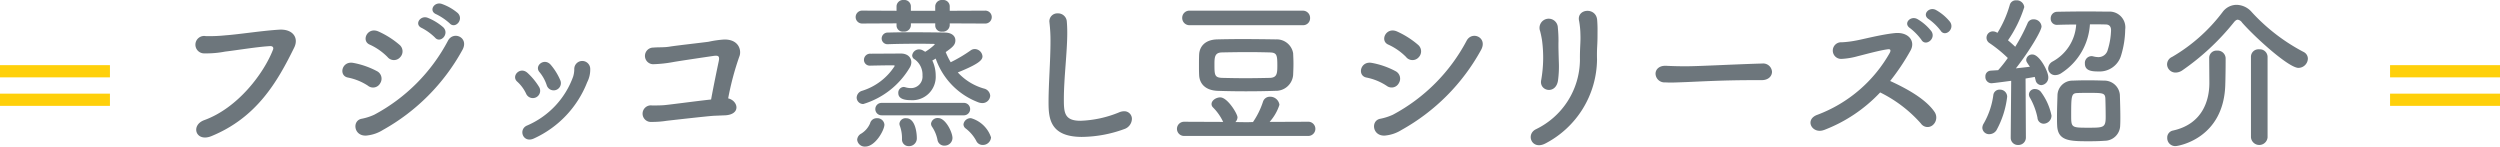
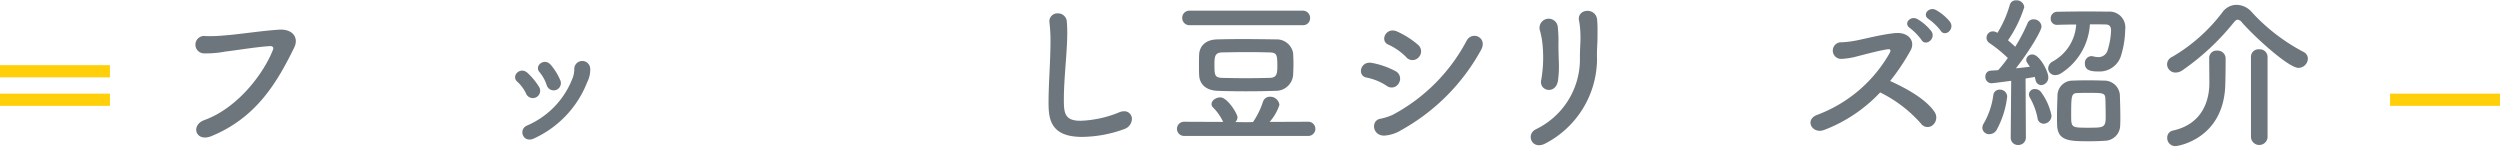
<svg xmlns="http://www.w3.org/2000/svg" width="307" height="18" viewBox="0 0 307 18">
  <defs>
    <clipPath id="clip-path">
      <rect id="長方形_67" data-name="長方形 67" width="259.405" height="18" fill="#6d767c" />
    </clipPath>
  </defs>
  <g id="txt_series01_sp" transform="translate(-653 -6308)">
    <g id="グループ_684" data-name="グループ 684" transform="translate(946.5 6316)">
-       <rect id="長方形_51" data-name="長方形 51" width="13.5" height="1.5" transform="translate(0 0)" fill="#ffd00a" />
      <rect id="長方形_52" data-name="長方形 52" width="13.5" height="1.5" transform="translate(0 3.5)" fill="#ffd00a" />
    </g>
    <g id="グループ_685" data-name="グループ 685" transform="translate(653 6316)">
      <rect id="長方形_51-2" data-name="長方形 51" width="13.5" height="1.5" transform="translate(0 0)" fill="#ffd00a" />
      <rect id="長方形_52-2" data-name="長方形 52" width="13.5" height="1.5" transform="translate(0 3.5)" fill="#ffd00a" />
    </g>
    <g id="グループ_689" data-name="グループ 689" transform="translate(677 6308)">
      <g id="グループ_688" data-name="グループ 688" transform="translate(0 0)" clip-path="url(#clip-path)">
        <path id="パス_715" data-name="パス 715" d="M1.081,14.79c4.158-1.506,7.328-5.783,8.437-8.635.138-.337-.1-.475-.357-.455-1.523.079-4.158.516-5.524.674a12.067,12.067,0,0,1-2.5.218,1.071,1.071,0,1,1,.14-2.119,19.7,19.7,0,0,0,2.435-.1c1.664-.119,4.357-.554,6.574-.693,1.664-.1,2.436.99,1.842,2.2-2.079,4.237-4.614,8.594-10.159,10.87-1.919.792-2.613-1.325-.891-1.959" transform="translate(0 -0.037)" fill="#6d767c" />
-         <path id="パス_716" data-name="パス 716" d="M21.381,10.539A6.922,6.922,0,0,0,18.926,9.53c-1.189-.2-.793-2.081.653-1.8a10.084,10.084,0,0,1,2.891,1.01,1.034,1.034,0,0,1,.416,1.465,1,1,0,0,1-1.506.337m-.1,6.1c-1.663.2-1.92-1.861-.653-2.06a6.73,6.73,0,0,0,1.524-.495A21.868,21.868,0,0,0,31.2,4.994c.674-1.247,2.654-.375,1.743,1.189A25.014,25.014,0,0,1,23.2,15.965a4.542,4.542,0,0,1-1.92.673m2.5-9.624A7.352,7.352,0,0,0,21.6,5.489c-1.109-.454-.3-2.217,1.049-1.623a10.6,10.6,0,0,1,2.594,1.643,1.041,1.041,0,0,1,.079,1.524,1.011,1.011,0,0,1-1.544-.019M28,3.449c-.991-.416-.219-1.6.693-1.266a6.638,6.638,0,0,1,1.94,1.188c.773.811-.376,2.019-1.029,1.248A6.791,6.791,0,0,0,28,3.449m1.782-1.682c-1.01-.4-.3-1.585.634-1.288a6.22,6.22,0,0,1,1.981,1.129c.792.792-.318,2-.99,1.266a7.19,7.19,0,0,0-1.624-1.108" transform="translate(-0.184 -0.004)" fill="#6d767c" />
        <path id="パス_717" data-name="パス 717" d="M41,11.562a4.625,4.625,0,0,0-1.069-1.446c-.812-.693.338-1.92,1.248-1.089a7.96,7.96,0,0,1,1.406,1.7A.9.9,0,1,1,41,11.562m.1,3.94a10.335,10.335,0,0,0,5.683-6.02,3.146,3.146,0,0,0,.139-.949.98.98,0,0,1,1.96.02,3.389,3.389,0,0,1-.376,1.624,12.644,12.644,0,0,1-6.514,6.891C40.644,17.72,40.009,16,41.1,15.5m2.435-4.97a4.885,4.885,0,0,0-.871-1.584c-.713-.792.594-1.842,1.387-.891A7.391,7.391,0,0,1,45.2,9.918a.889.889,0,1,1-1.664.614" transform="translate(-0.401 -0.076)" fill="#6d767c" />
-         <path id="パス_718" data-name="パス 718" d="M65.631,14.209c-.515.02-.911.04-1.425.059-.911.059-5.089.536-5.782.614a11.428,11.428,0,0,1-1.842.138A1.018,1.018,0,1,1,56.641,13c.495,0,.99,0,1.5-.04.674-.058,4.376-.554,5.743-.692.317-1.744.792-4,.95-4.753.119-.633-.119-.673-.693-.594-.95.139-4.178.615-4.931.752a15.8,15.8,0,0,1-2.317.257,1.022,1.022,0,1,1-.1-2.038c.693-.06,1.307,0,2.02-.12.693-.119,4.04-.495,4.752-.594a12.722,12.722,0,0,1,1.94-.277c1.862-.021,2.139,1.425,1.842,2.1a34.791,34.791,0,0,0-1.367,5.129c1.209.277,1.623,1.961-.356,2.08" transform="translate(-0.561 -0.049)" fill="#6d767c" />
-         <path id="パス_719" data-name="パス 719" d="M93.457,2.871v.238a.838.838,0,0,1-.93.773.759.759,0,0,1-.851-.713v-.3h-2.99v.238a.82.82,0,0,1-.911.773.759.759,0,0,1-.851-.713v-.3l-4.178.021a.794.794,0,1,1,0-1.585l4.178.02V.752A.81.81,0,0,1,87.813,0a.793.793,0,0,1,.871.752v.574h2.99V.752A.818.818,0,0,1,92.586,0a.793.793,0,0,1,.871.752v.574l4.317-.02a.794.794,0,1,1,0,1.585ZM83.675,8.06a.707.707,0,0,1-.752-.714.761.761,0,0,1,.831-.751l3.7-.021c.851,0,1.286.5,1.286,1.07a1.291,1.291,0,0,1-.217.692,9.985,9.985,0,0,1-5.683,4.437.8.8,0,0,1-.813-.792.911.911,0,0,1,.674-.832,7.329,7.329,0,0,0,4-3.05c0-.058-.079-.079-.239-.079-.99,0-2.772.041-2.772.041ZM82.09,17.149a.921.921,0,0,1,.516-.752,2.755,2.755,0,0,0,1.069-1.248.832.832,0,0,1,.831-.633.866.866,0,0,1,.93.791c0,.654-1.109,2.692-2.357,2.692a.934.934,0,0,1-.99-.85m2.991-2.99a.762.762,0,0,1,0-1.524H95.239a.763.763,0,0,1,0,1.524Zm5.365-7.8a6.506,6.506,0,0,0,1.169-.891c0-.059-.041-.079-.2-.079-.3,0-.912-.02-1.624-.02-1.267,0-2.89.02-3.9.059h-.04a.708.708,0,0,1-.753-.713A.736.736,0,0,1,85.872,4c.653-.02,1.644-.039,2.692-.039,1.623,0,3.407.019,4.317.039.872.02,1.268.456,1.268.951,0,.574-.356.85-1.188,1.445a9,9,0,0,0,.614,1.247A17.985,17.985,0,0,0,96.012,6.2a.851.851,0,0,1,.514-.177.969.969,0,0,1,.951.891c0,.435-.376.911-3.03,1.98a6.914,6.914,0,0,0,3.208,1.98.974.974,0,0,1,.772.872.953.953,0,0,1-.99.911,1.459,1.459,0,0,1-.535-.119,8.825,8.825,0,0,1-5.168-5.347q-.239.148-.416.239a4.329,4.329,0,0,1,.416,1.861,2.869,2.869,0,0,1-3.07,3.009c-1.386,0-1.524-.553-1.524-.87a.7.7,0,0,1,.653-.752,1.024,1.024,0,0,1,.218.039,2.323,2.323,0,0,0,.614.1,1.414,1.414,0,0,0,1.486-1.544,2.319,2.319,0,0,0-.951-1.981.565.565,0,0,1-.317-.475.851.851,0,0,1,.871-.752.973.973,0,0,1,.437.12Zm-2.02,11.586a.806.806,0,0,1-.831-.853v-.177a4.4,4.4,0,0,0-.257-1.446.777.777,0,0,1-.059-.277.748.748,0,0,1,.832-.672c1.127,0,1.306,1.821,1.306,2.455a.951.951,0,0,1-.99.971m4.377-.06a.84.84,0,0,1-.851-.714,4.358,4.358,0,0,0-.653-1.583.691.691,0,0,1-.139-.4.8.8,0,0,1,.871-.693c.911,0,1.762,1.743,1.762,2.456a.954.954,0,0,1-.99.93M97.5,17.8a.851.851,0,0,1-.793-.515,4.724,4.724,0,0,0-1.287-1.506.648.648,0,0,1-.276-.515.881.881,0,0,1,.929-.751,3.656,3.656,0,0,1,2.456,2.356,1,1,0,0,1-1.029.93" transform="translate(-0.829 0)" fill="#6d767c" />
        <path id="パス_720" data-name="パス 720" d="M109.952,16.829c-3.961,0-4.119-2.3-4.119-4.257,0-2.258.238-5.129.238-7.466a18.732,18.732,0,0,0-.119-2.257c0-.06-.02-.14-.02-.2a.976.976,0,0,1,1.029-.991,1.076,1.076,0,0,1,1.11.951c.04.435.059.911.059,1.425,0,2.435-.417,5.544-.417,8.2,0,1.623.079,2.613,2.04,2.613a13.618,13.618,0,0,0,4.733-1.029,1.586,1.586,0,0,1,.614-.14.931.931,0,0,1,.97.951,1.362,1.362,0,0,1-.97,1.247,15.422,15.422,0,0,1-5.148.951" transform="translate(-1.071 -0.016)" fill="#6d767c" />
        <path id="パス_721" data-name="パス 721" d="M122.664,16.707a.872.872,0,1,1,0-1.743l4.772.02a6.285,6.285,0,0,0-1.267-1.8.564.564,0,0,1-.159-.4c0-.436.554-.812,1.069-.812.892,0,2.119,2.019,2.119,2.455a.9.9,0,0,1-.257.574l1.445.021L131.1,15a9.784,9.784,0,0,0,1.228-2.495.868.868,0,0,1,.851-.614,1.146,1.146,0,0,1,1.168.991,5.84,5.84,0,0,1-1.208,2.1l4.812-.02a.874.874,0,0,1,0,1.743Zm.693-13.6a.889.889,0,0,1-.95-.891.879.879,0,0,1,.95-.892H137.2a.883.883,0,0,1,.911.911.852.852,0,0,1-.911.872Zm10.455,8.06c-1.148.04-2.376.058-3.584.058-1.188,0-2.376-.019-3.484-.058-1.446-.059-2.2-.831-2.258-1.921-.02-.416-.02-.792-.02-1.168,0-.475,0-.93.02-1.366.04-.892.634-1.821,2.218-1.862.832-.02,1.9-.039,3.049-.039,1.387,0,2.891.019,4.158.039a2.043,2.043,0,0,1,2.118,1.7c.02.4.04.852.04,1.308,0,.436-.02.911-.04,1.367a2.12,2.12,0,0,1-2.217,1.94m.277-3.03c0-1.346-.04-1.664-.93-1.683-.733-.02-1.664-.04-2.614-.04-1.148,0-2.336.02-3.267.04-.852.019-.911.554-.911,1.424,0,1.308,0,1.665.93,1.7.851.02,1.861.041,2.89.041,1.05,0,2.1-.021,3.01-.041.831-.039.891-.534.891-1.445" transform="translate(-1.232 -0.013)" fill="#6d767c" />
        <path id="パス_722" data-name="パス 722" d="M147.742,10.574a6.936,6.936,0,0,0-2.456-1.01c-1.188-.2-.792-2.081.653-1.8a10.031,10.031,0,0,1,2.891,1.009,1.035,1.035,0,0,1,.416,1.466,1,1,0,0,1-1.5.337m-.1,6.1c-1.663.2-1.92-1.862-.653-2.06a6.821,6.821,0,0,0,1.525-.495,21.882,21.882,0,0,0,9.05-9.09c.673-1.247,2.654-.375,1.742,1.189A25,25,0,0,1,149.563,16a4.561,4.561,0,0,1-1.921.674m2.5-9.625a7.36,7.36,0,0,0-2.178-1.525c-1.109-.454-.3-2.217,1.049-1.623A10.609,10.609,0,0,1,151.6,5.543a1.042,1.042,0,0,1,.08,1.525,1.012,1.012,0,0,1-1.545-.02" transform="translate(-1.463 -0.038)" fill="#6d767c" />
        <path id="パス_723" data-name="パス 723" d="M166.307,15.874a9.541,9.541,0,0,0,5.386-8.455c-.02-1.585.1-2.2.059-3.169a10.284,10.284,0,0,0-.158-1.643c-.376-1.545,2.118-1.783,2.217-.1.059.832.04,1.128.04,1.742,0,.714-.02,1.069-.04,1.446s-.04.812-.02,1.643a11.757,11.757,0,0,1-6.356,10.3c-1.663.851-2.435-1.148-1.128-1.763m.633-6.059a15.9,15.9,0,0,0,.1-4.832c-.059-.376-.139-.772-.238-1.148a1.126,1.126,0,1,1,2.178-.416,15.989,15.989,0,0,1,.079,1.643c-.02.772.02,1.762.04,2.535a12.824,12.824,0,0,1-.1,2.3c-.277,1.8-2.376,1.288-2.059-.079" transform="translate(-1.676 -0.013)" fill="#6d767c" />
-         <path id="パス_724" data-name="パス 724" d="M194.143,9.921h-1.029c-3.782,0-6.674.179-8.238.238-1.029.04-1.564.059-1.96.059-.239,0-.417-.02-.634-.02a1.1,1.1,0,0,1-1.149-1.069c0-.495.4-.97,1.189-.97h.119c.732.04,1.6.059,2.4.059,1.623,0,5.862-.238,9.346-.337h.04a1.085,1.085,0,0,1,1.208,1.01c0,.514-.416,1.029-1.267,1.029Z" transform="translate(-1.833 -0.079)" fill="#6d767c" />
        <path id="パス_725" data-name="パス 725" d="M202.017,15.972c-1.465.554-2.475-1.307-.772-1.881a17.1,17.1,0,0,0,8.852-7.6c.158-.317.059-.455-.178-.436-.97.1-3.228.733-3.743.851a8.968,8.968,0,0,1-2,.337,1.022,1.022,0,1,1,.02-2.039,12.242,12.242,0,0,0,1.763-.218c.713-.119,3.109-.752,4.772-.911,1.683-.158,2.554,1.009,1.9,2.157a27.092,27.092,0,0,1-2.494,3.724c1.861.851,4.3,2.138,5.426,3.763a1.218,1.218,0,0,1-.178,1.643.987.987,0,0,1-1.465-.178,16.235,16.235,0,0,0-5.01-3.822,18.513,18.513,0,0,1-6.892,4.614M213.978,4.9a7.26,7.26,0,0,0-1.387-1.426c-.911-.594.079-1.6.912-1.109a6.034,6.034,0,0,1,1.7,1.485c.614.931-.732,1.921-1.227,1.05m2.356-1.129a6.772,6.772,0,0,0-1.425-1.386c-.93-.554,0-1.6.851-1.149a5.958,5.958,0,0,1,1.722,1.446c.653.911-.614,1.941-1.148,1.089" transform="translate(-2.027 -0.011)" fill="#6d767c" />
        <path id="パス_726" data-name="パス 726" d="M222.545,16.476a.823.823,0,0,1-.871-.773,1.067,1.067,0,0,1,.178-.553A9.478,9.478,0,0,0,223.02,11.7a.757.757,0,0,1,.792-.692.874.874,0,0,1,.911.871,11.186,11.186,0,0,1-1.307,4.1,1.041,1.041,0,0,1-.871.495m2.613.4.059-6.951c-.02,0-2.2.3-2.435.3a.761.761,0,0,1-.733-.812.685.685,0,0,1,.634-.733c.257-.02.574-.039.93-.059a14.665,14.665,0,0,0,1.188-1.5,16.5,16.5,0,0,0-2.237-1.821.779.779,0,0,1,.416-1.446.966.966,0,0,1,.436.12l.119.058A13.545,13.545,0,0,0,225.041.615a.763.763,0,0,1,.791-.574.927.927,0,0,1,.991.832,15.322,15.322,0,0,1-2,4.079c.317.257.615.534.891.792a22.615,22.615,0,0,0,1.506-2.873.75.75,0,0,1,.733-.495.947.947,0,0,1,.99.872c0,.515-1.465,2.99-3.149,5.148.654-.079,1.268-.139,1.723-.2-.436-.614-.455-.674-.455-.851a.729.729,0,0,1,.772-.653c.851,0,1.94,2.059,1.94,2.791a.929.929,0,0,1-.871.97.738.738,0,0,1-.693-.634c-.04-.118-.059-.257-.1-.375-.277.058-.673.118-1.128.2l.04,7.228a.908.908,0,0,1-.95.93.872.872,0,0,1-.912-.911Zm3.287-2.416a8.236,8.236,0,0,0-.911-2.436.8.8,0,0,1-.139-.435.7.7,0,0,1,.752-.653.94.94,0,0,1,.694.317,7.31,7.31,0,0,1,1.325,2.93.991.991,0,0,1-.95,1.011.771.771,0,0,1-.772-.734M230.862,3.05a.742.742,0,0,1-.792-.772.8.8,0,0,1,.812-.832c1.049-.02,2.415-.04,3.722-.04.912,0,1.822.02,2.575.02a1.94,1.94,0,0,1,2.039,2.2,11.371,11.371,0,0,1-.495,3.149,2.746,2.746,0,0,1-2.791,2c-.832,0-1.664-.079-1.664-.969a.834.834,0,0,1,.773-.912.8.8,0,0,1,.217.02,2.774,2.774,0,0,0,.654.1A1.171,1.171,0,0,0,237.08,6.1a8.819,8.819,0,0,0,.4-2.4c0-.474-.257-.693-.634-.693-.554-.02-1.247-.02-1.96-.02a7.677,7.677,0,0,1-3.466,5.961,1.377,1.377,0,0,1-.792.276.847.847,0,0,1-.872-.832,1.017,1.017,0,0,1,.535-.831A5.547,5.547,0,0,0,233.2,3.011c-.851,0-1.663.019-2.316.04Zm5.8,14.238c-.515.039-1.148.058-1.8.058-2.416,0-3.921,0-4-1.94-.02-.337-.02-.694-.02-1.07,0-.93.04-1.92.059-2.613A1.839,1.839,0,0,1,232.763,9.9c.554-.02,1.188-.039,1.8-.039.733,0,1.466.019,2.06.039a1.911,1.911,0,0,1,1.94,1.743c.02.733.059,1.8.059,2.713,0,.376,0,.713-.02,1.009a1.915,1.915,0,0,1-1.94,1.922m.119-5.209c-.04-.673-.337-.673-2.1-.673-.475,0-.97,0-1.326.02-.752.019-.772.337-.772,2.752,0,1.506.04,1.506,2.158,1.506,1.822,0,2.08-.02,2.08-1.326,0-.733-.02-1.722-.04-2.278" transform="translate(-2.243 0)" fill="#6d767c" />
        <path id="パス_727" data-name="パス 727" d="M260.732,8.343c-1.227,0-5.426-3.842-6.931-5.564a.776.776,0,0,0-.535-.356c-.138,0-.316.119-.495.356a29.881,29.881,0,0,1-6.3,5.862,1.489,1.489,0,0,1-.831.276,1.036,1.036,0,0,1-1.049-1.01,1.011,1.011,0,0,1,.614-.91,20.985,20.985,0,0,0,6.2-5.506A2.139,2.139,0,0,1,253.129.6a2.513,2.513,0,0,1,1.861.891,23.242,23.242,0,0,0,6.356,4.89.926.926,0,0,1,.536.832,1.172,1.172,0,0,1-1.149,1.128m-10.97-1.227a.894.894,0,0,1,.97-.892.978.978,0,0,1,1.049.912v.455c0,.812-.02,2.217-.04,2.693-.119,6.773-5.822,7.664-6.1,7.664a.981.981,0,0,1-1.03-1.011.868.868,0,0,1,.673-.891c3.683-.792,4.5-3.743,4.5-5.841,0-.635-.02-2.436-.02-3.07Zm5.129-.139a.921.921,0,0,1,1.01-.912.95.95,0,0,1,1.031.912v9.9a1.024,1.024,0,0,1-2.04,0Z" transform="translate(-2.475 -0.006)" fill="#6d767c" />
      </g>
    </g>
  </g>
</svg>